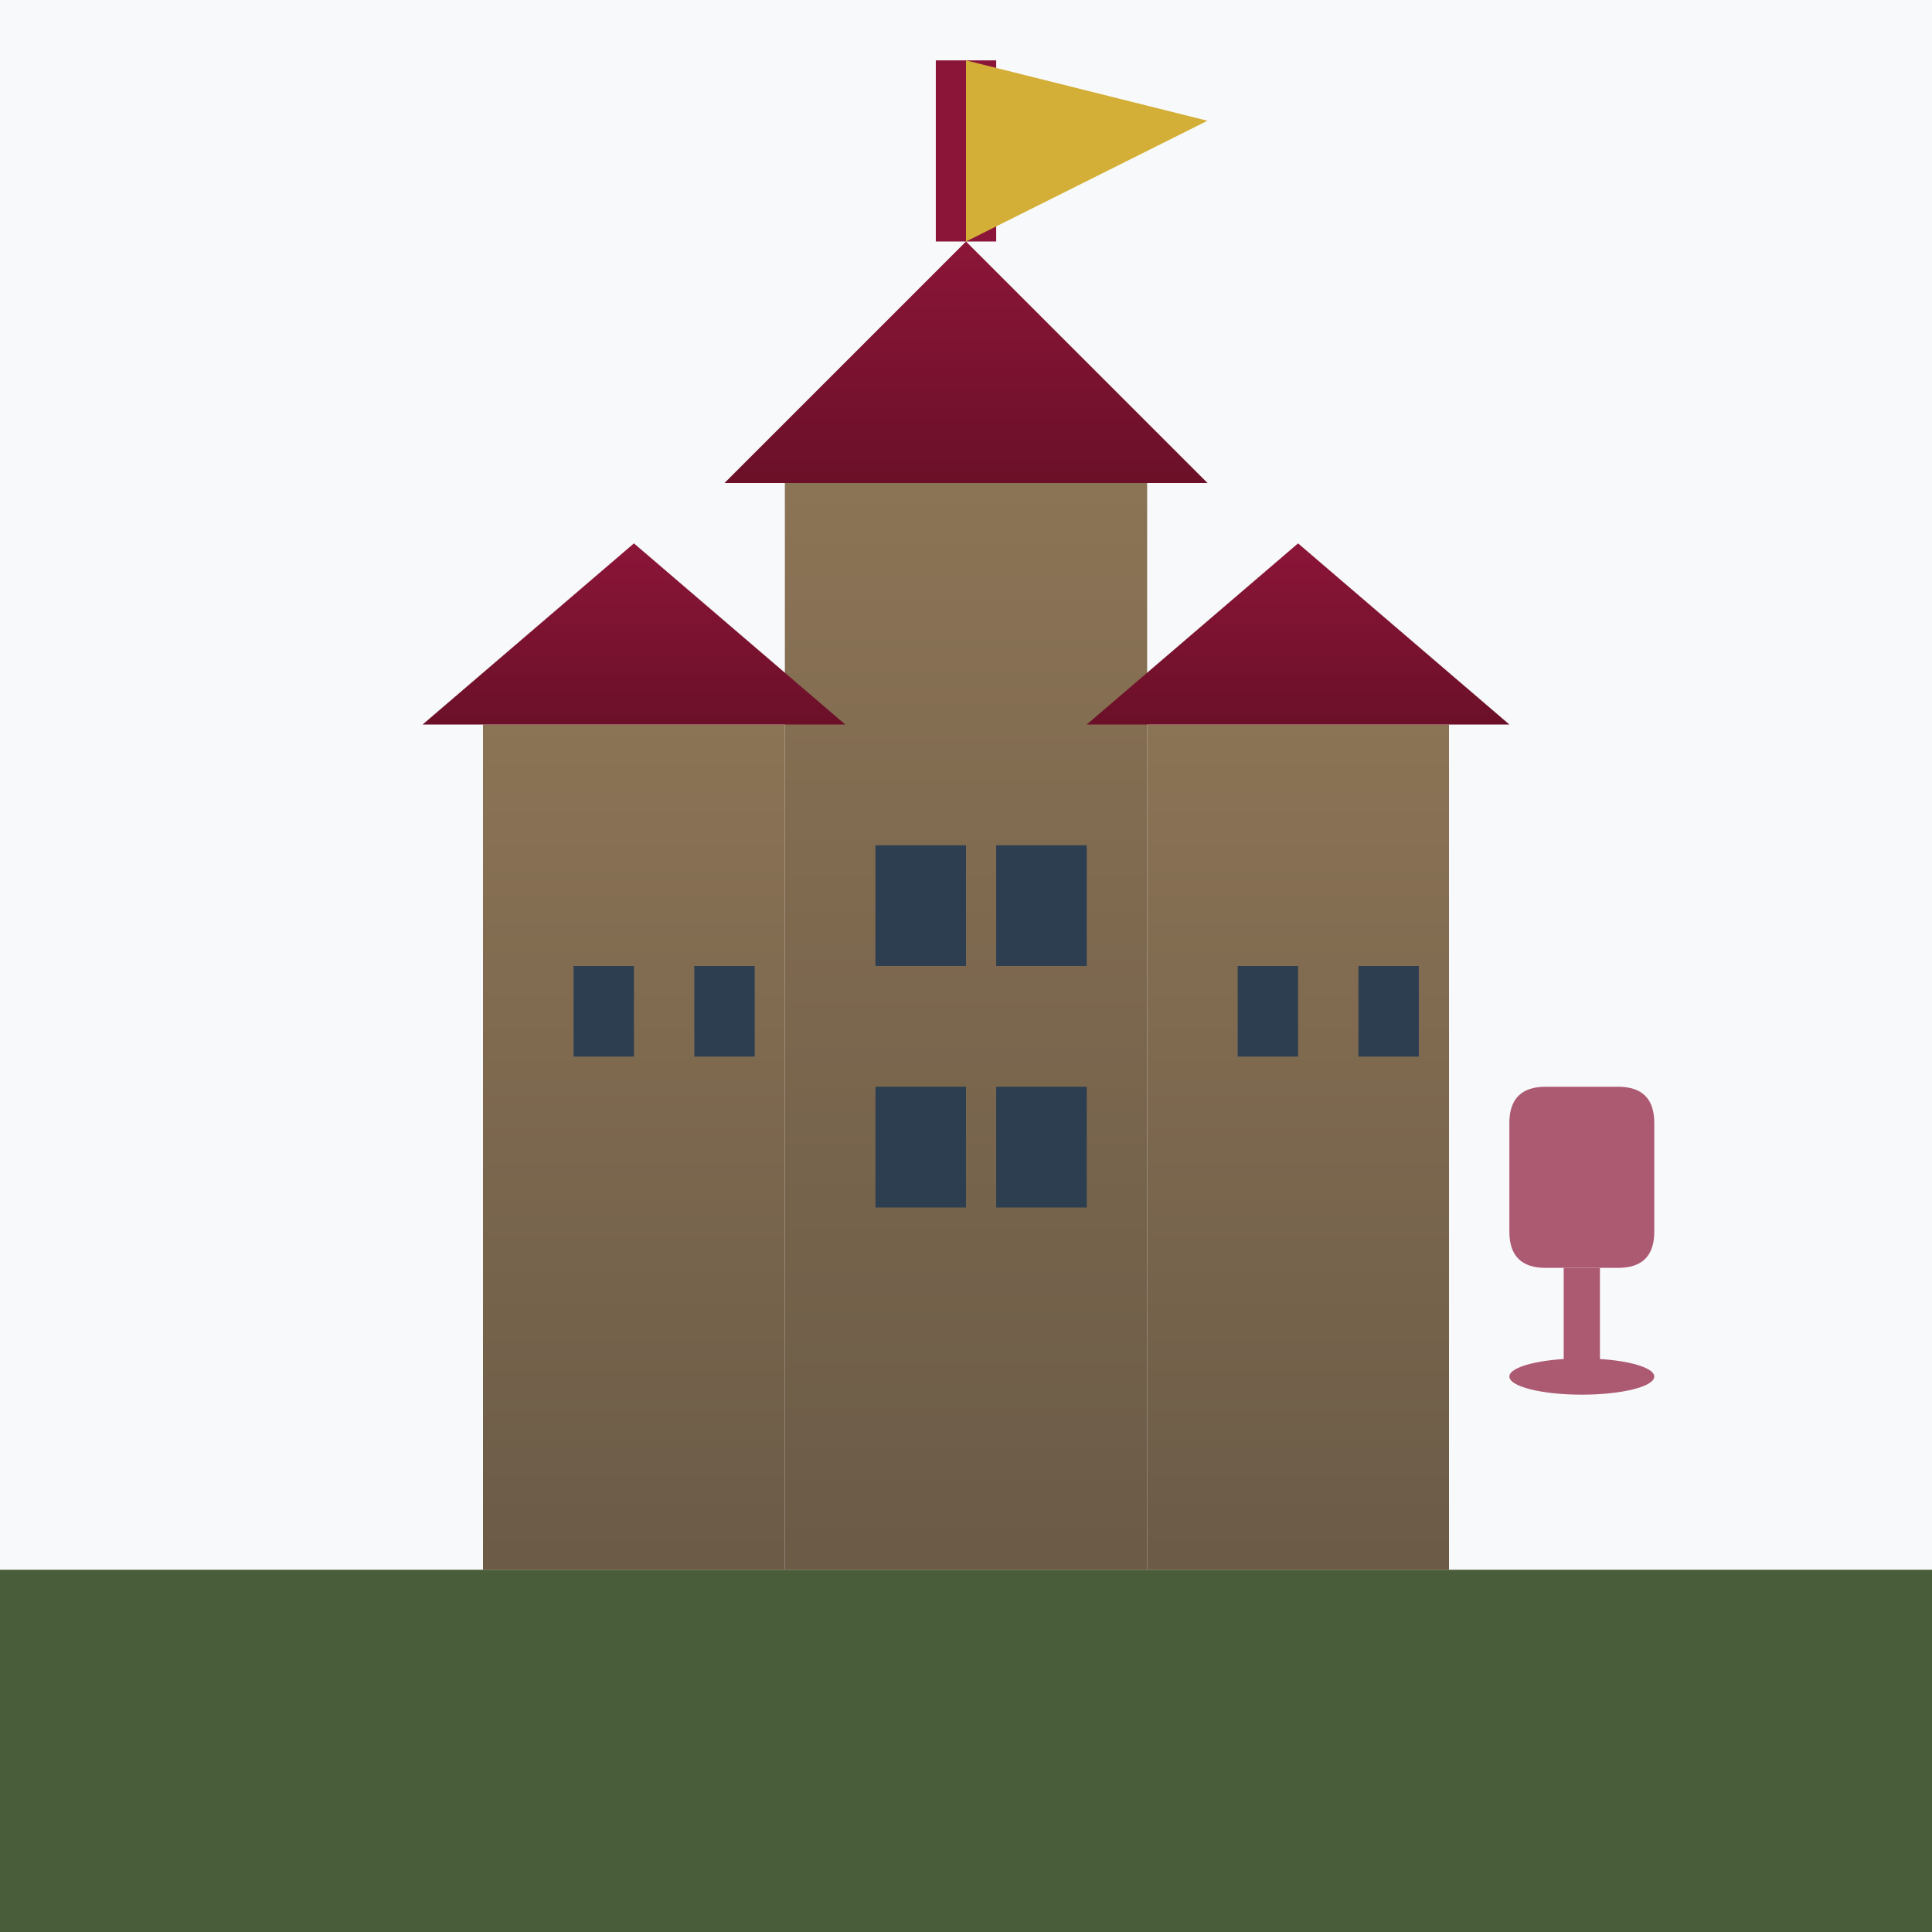
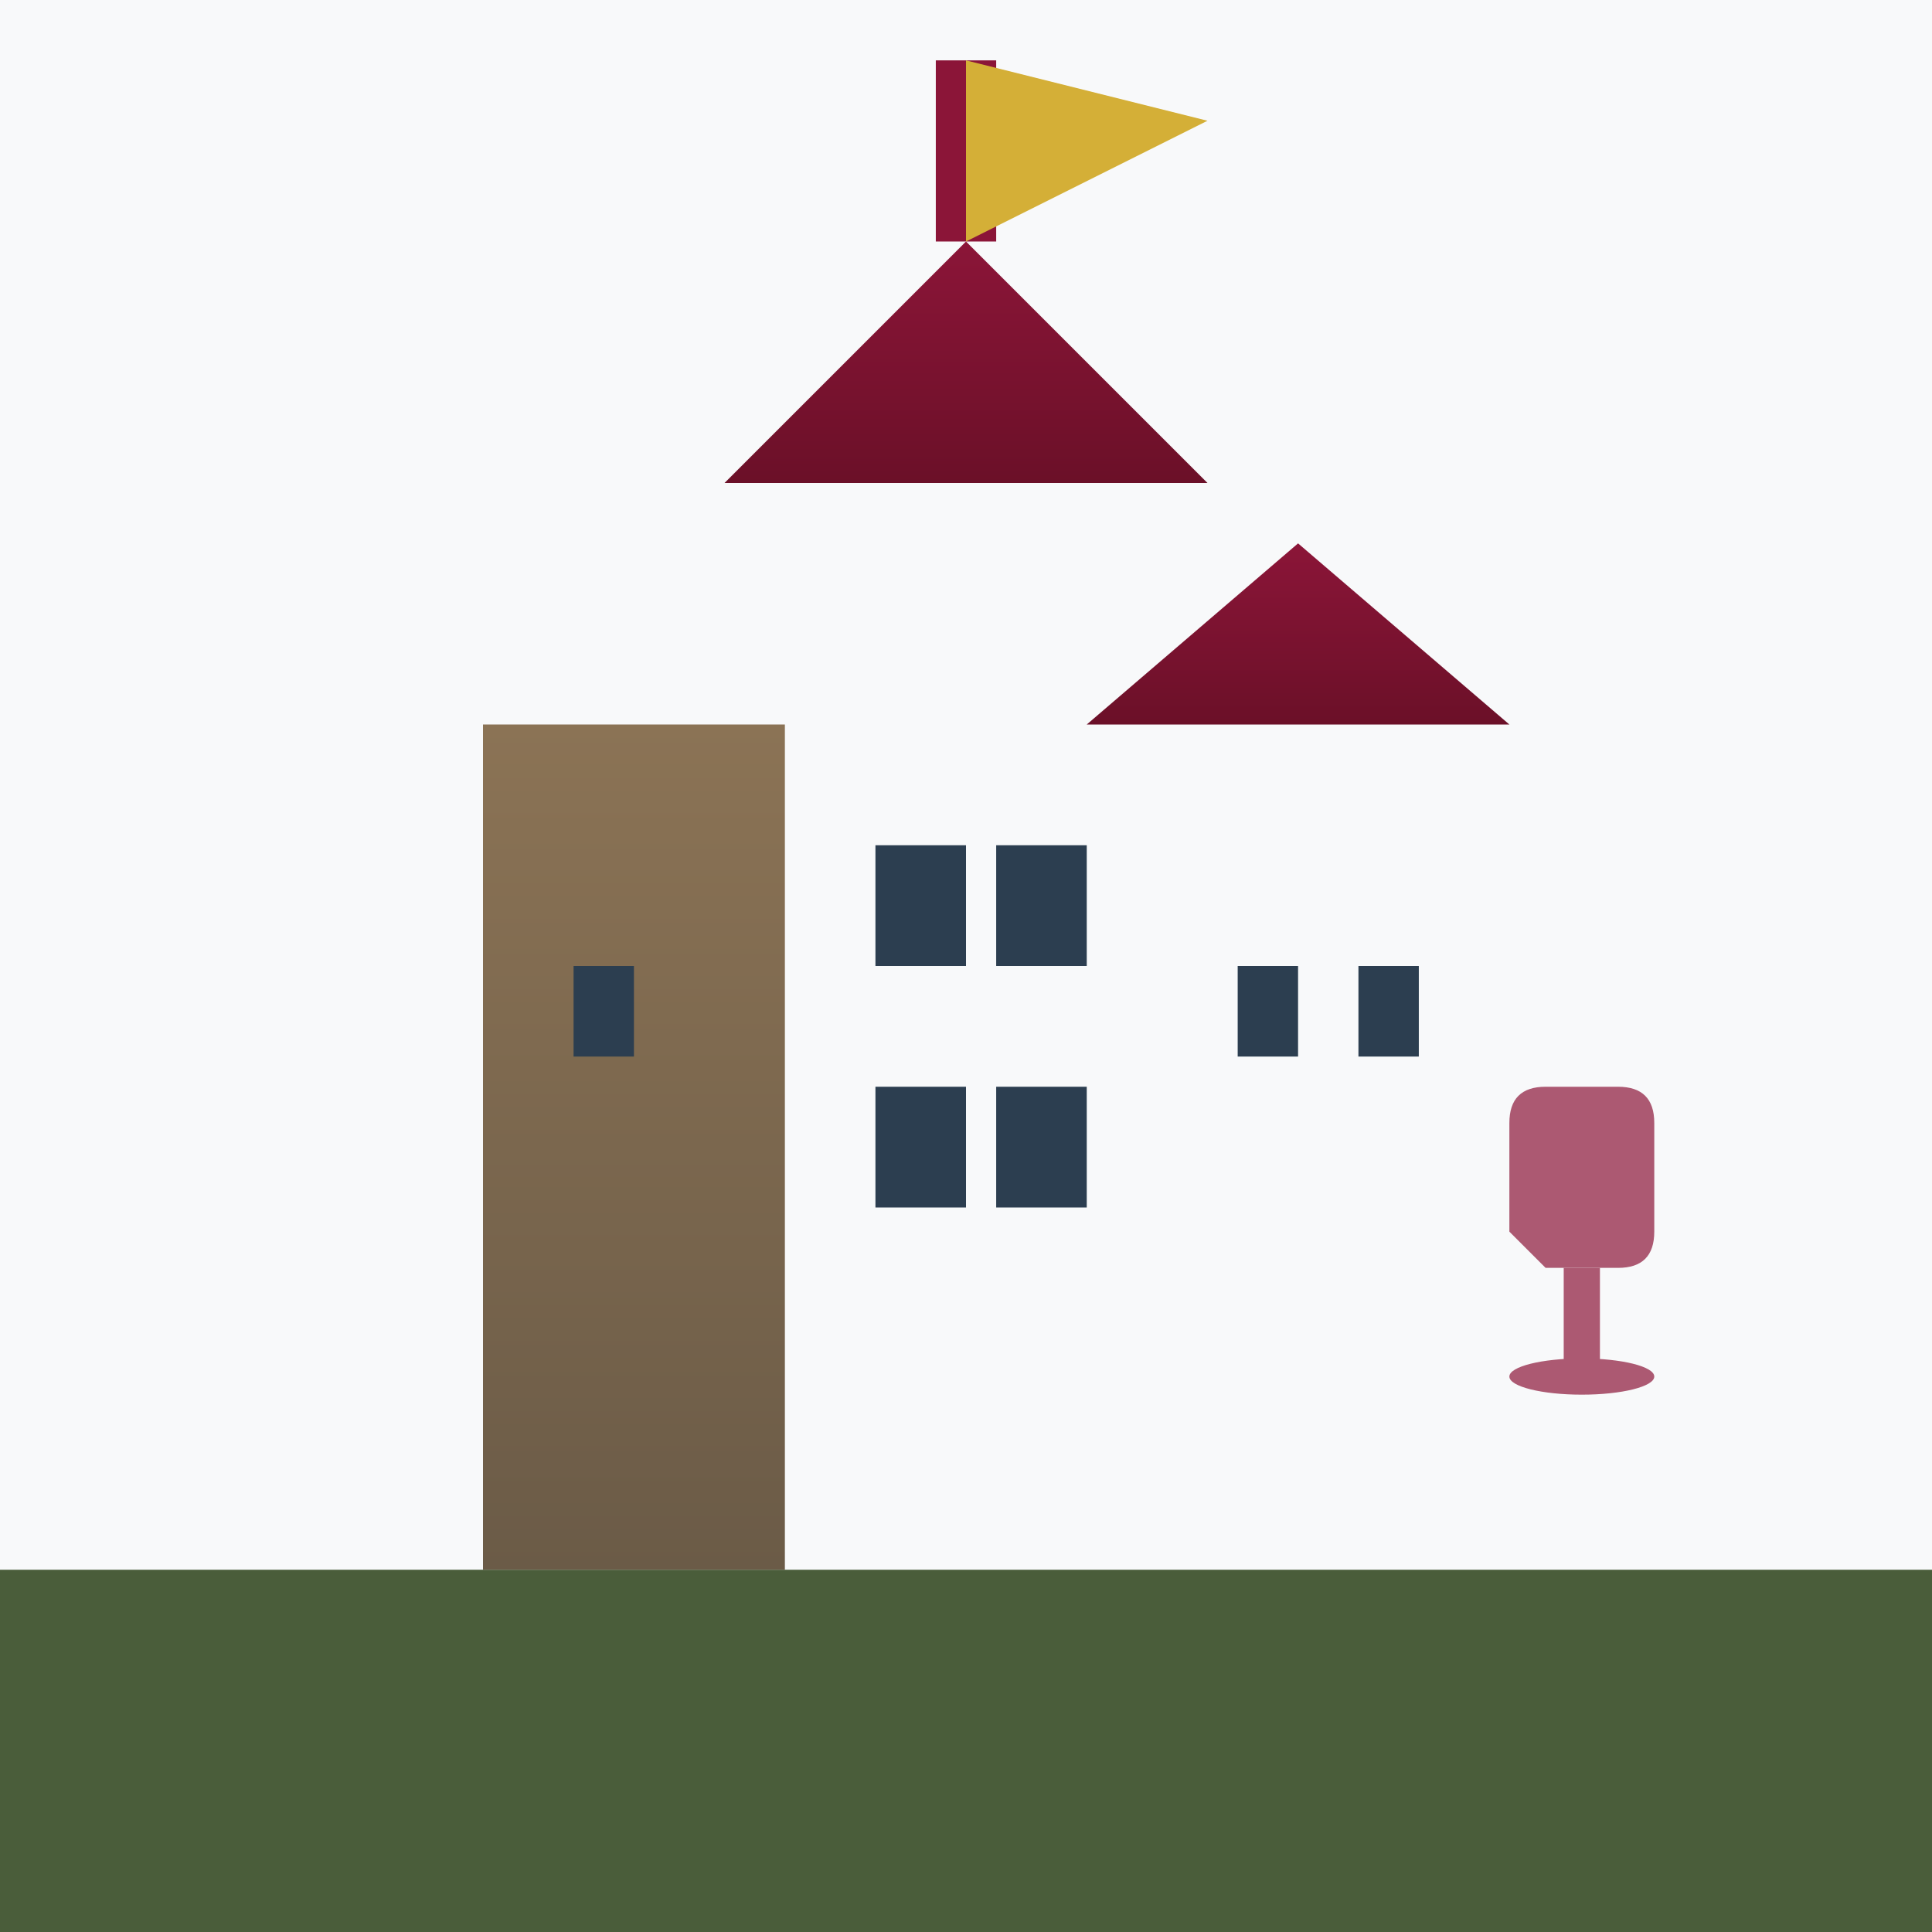
<svg xmlns="http://www.w3.org/2000/svg" width="32" height="32" viewBox="0 0 32 32">
  <defs>
    <linearGradient id="castleGradient32" x1="0%" y1="0%" x2="0%" y2="100%">
      <stop offset="0%" style="stop-color:#8B7355;stop-opacity:1" />
      <stop offset="100%" style="stop-color:#6B5B47;stop-opacity:1" />
    </linearGradient>
    <linearGradient id="roofGradient32" x1="0%" y1="0%" x2="0%" y2="100%">
      <stop offset="0%" style="stop-color:#8B1538;stop-opacity:1" />
      <stop offset="100%" style="stop-color:#6B1028;stop-opacity:1" />
    </linearGradient>
  </defs>
  <rect width="32" height="32" fill="#F8F9FA" />
-   <rect x="13" y="8" width="6" height="18" fill="url(#castleGradient32)" />
  <rect x="8" y="12" width="5" height="14" fill="url(#castleGradient32)" />
-   <rect x="19" y="12" width="5" height="14" fill="url(#castleGradient32)" />
  <polygon points="12,8 16,4 20,8" fill="url(#roofGradient32)" />
-   <polygon points="7,12 10.5,9 14,12" fill="url(#roofGradient32)" />
  <polygon points="18,12 21.5,9 25,12" fill="url(#roofGradient32)" />
  <line x1="16" y1="4" x2="16" y2="1" stroke="#8B1538" stroke-width="1" />
  <polygon points="16,1 20,2 16,4" fill="#D4AF37" />
  <rect x="14.5" y="14" width="1.5" height="2" fill="#2C3E50" />
  <rect x="16.5" y="14" width="1.5" height="2" fill="#2C3E50" />
  <rect x="14.5" y="18" width="1.5" height="2" fill="#2C3E50" />
  <rect x="16.5" y="18" width="1.5" height="2" fill="#2C3E50" />
  <rect x="9.5" y="16" width="1" height="1.5" fill="#2C3E50" />
-   <rect x="11.5" y="16" width="1" height="1.5" fill="#2C3E50" />
  <rect x="20.5" y="16" width="1" height="1.5" fill="#2C3E50" />
  <rect x="22.5" y="16" width="1" height="1.5" fill="#2C3E50" />
  <g transform="translate(25,18) scale(0.6)" opacity="0.7">
-     <path d="M 0 4 Q 0 2 0 1 Q 0 0 1 0 L 3 0 Q 4 0 4 1 Q 4 2 4 4 Q 4 5 3 5 L 1 5 Q 0 5 0 4 Z" fill="#8B1538" />
+     <path d="M 0 4 Q 0 2 0 1 Q 0 0 1 0 L 3 0 Q 4 0 4 1 Q 4 2 4 4 Q 4 5 3 5 L 1 5 Z" fill="#8B1538" />
    <rect x="1.5" y="5" width="1" height="3" fill="#8B1538" />
    <ellipse cx="2" cy="8" rx="2" ry="0.5" fill="#8B1538" />
  </g>
  <rect x="0" y="26" width="32" height="6" fill="#4A5D3A" />
</svg>